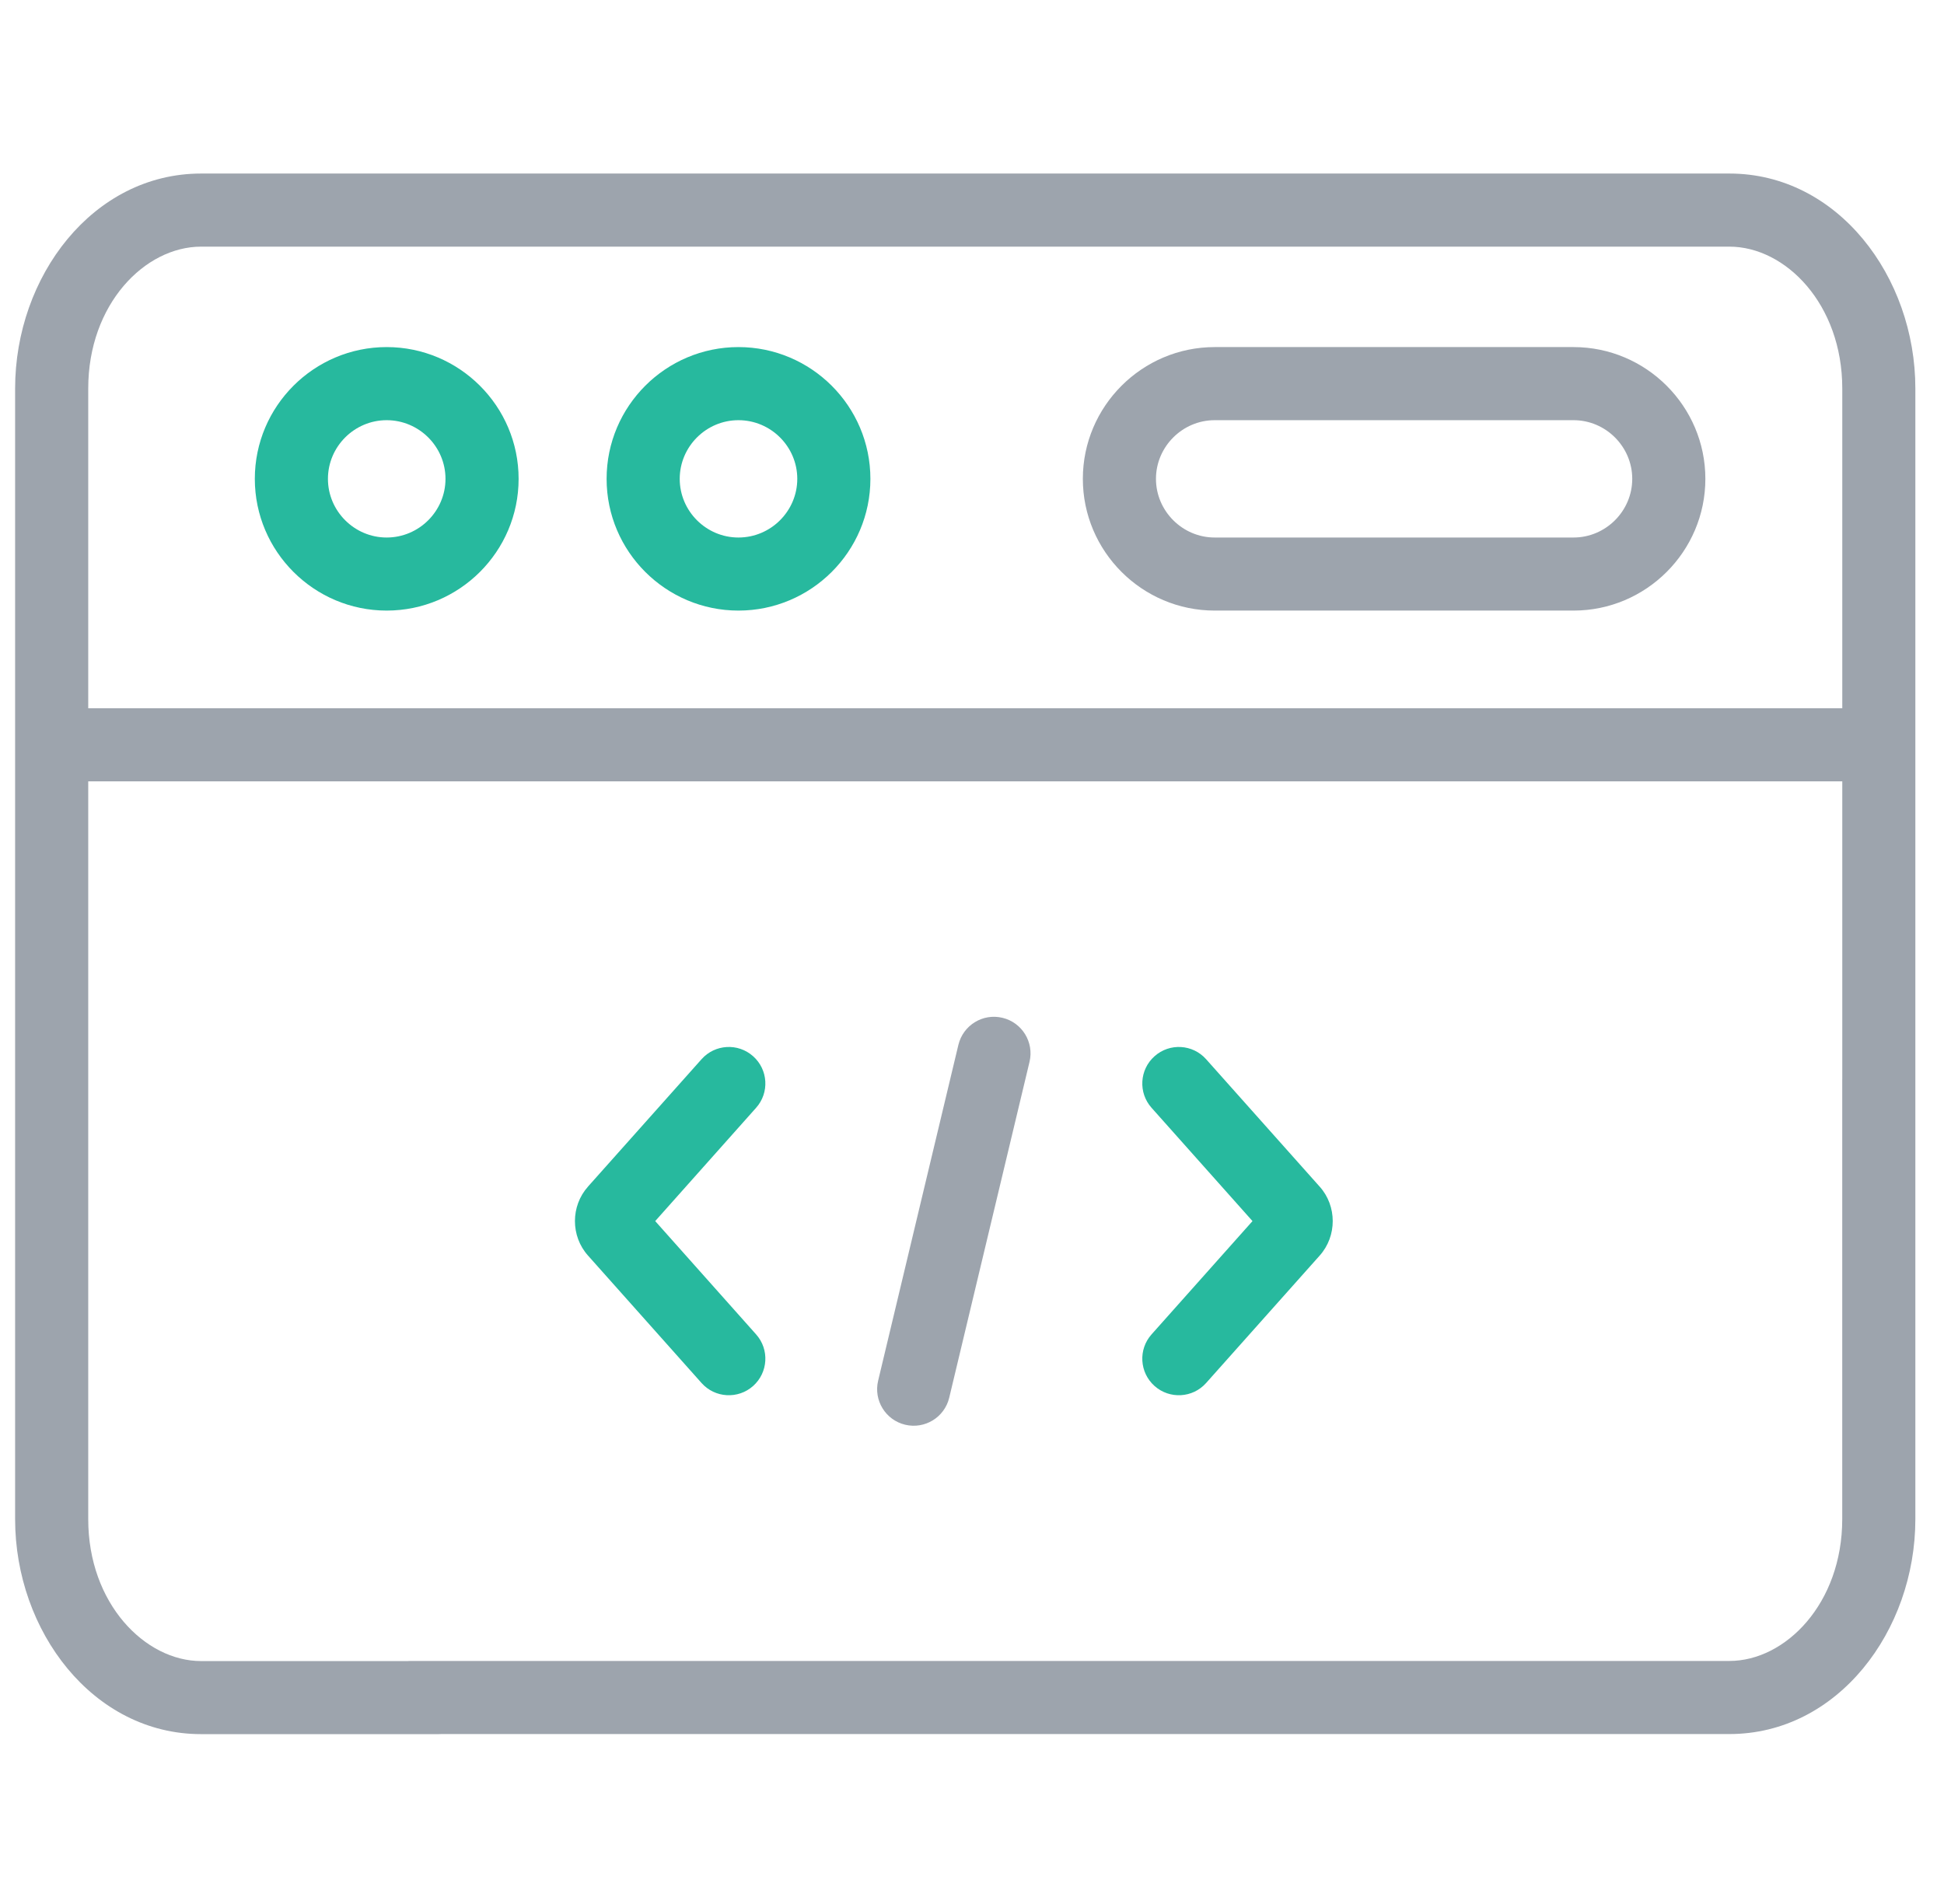
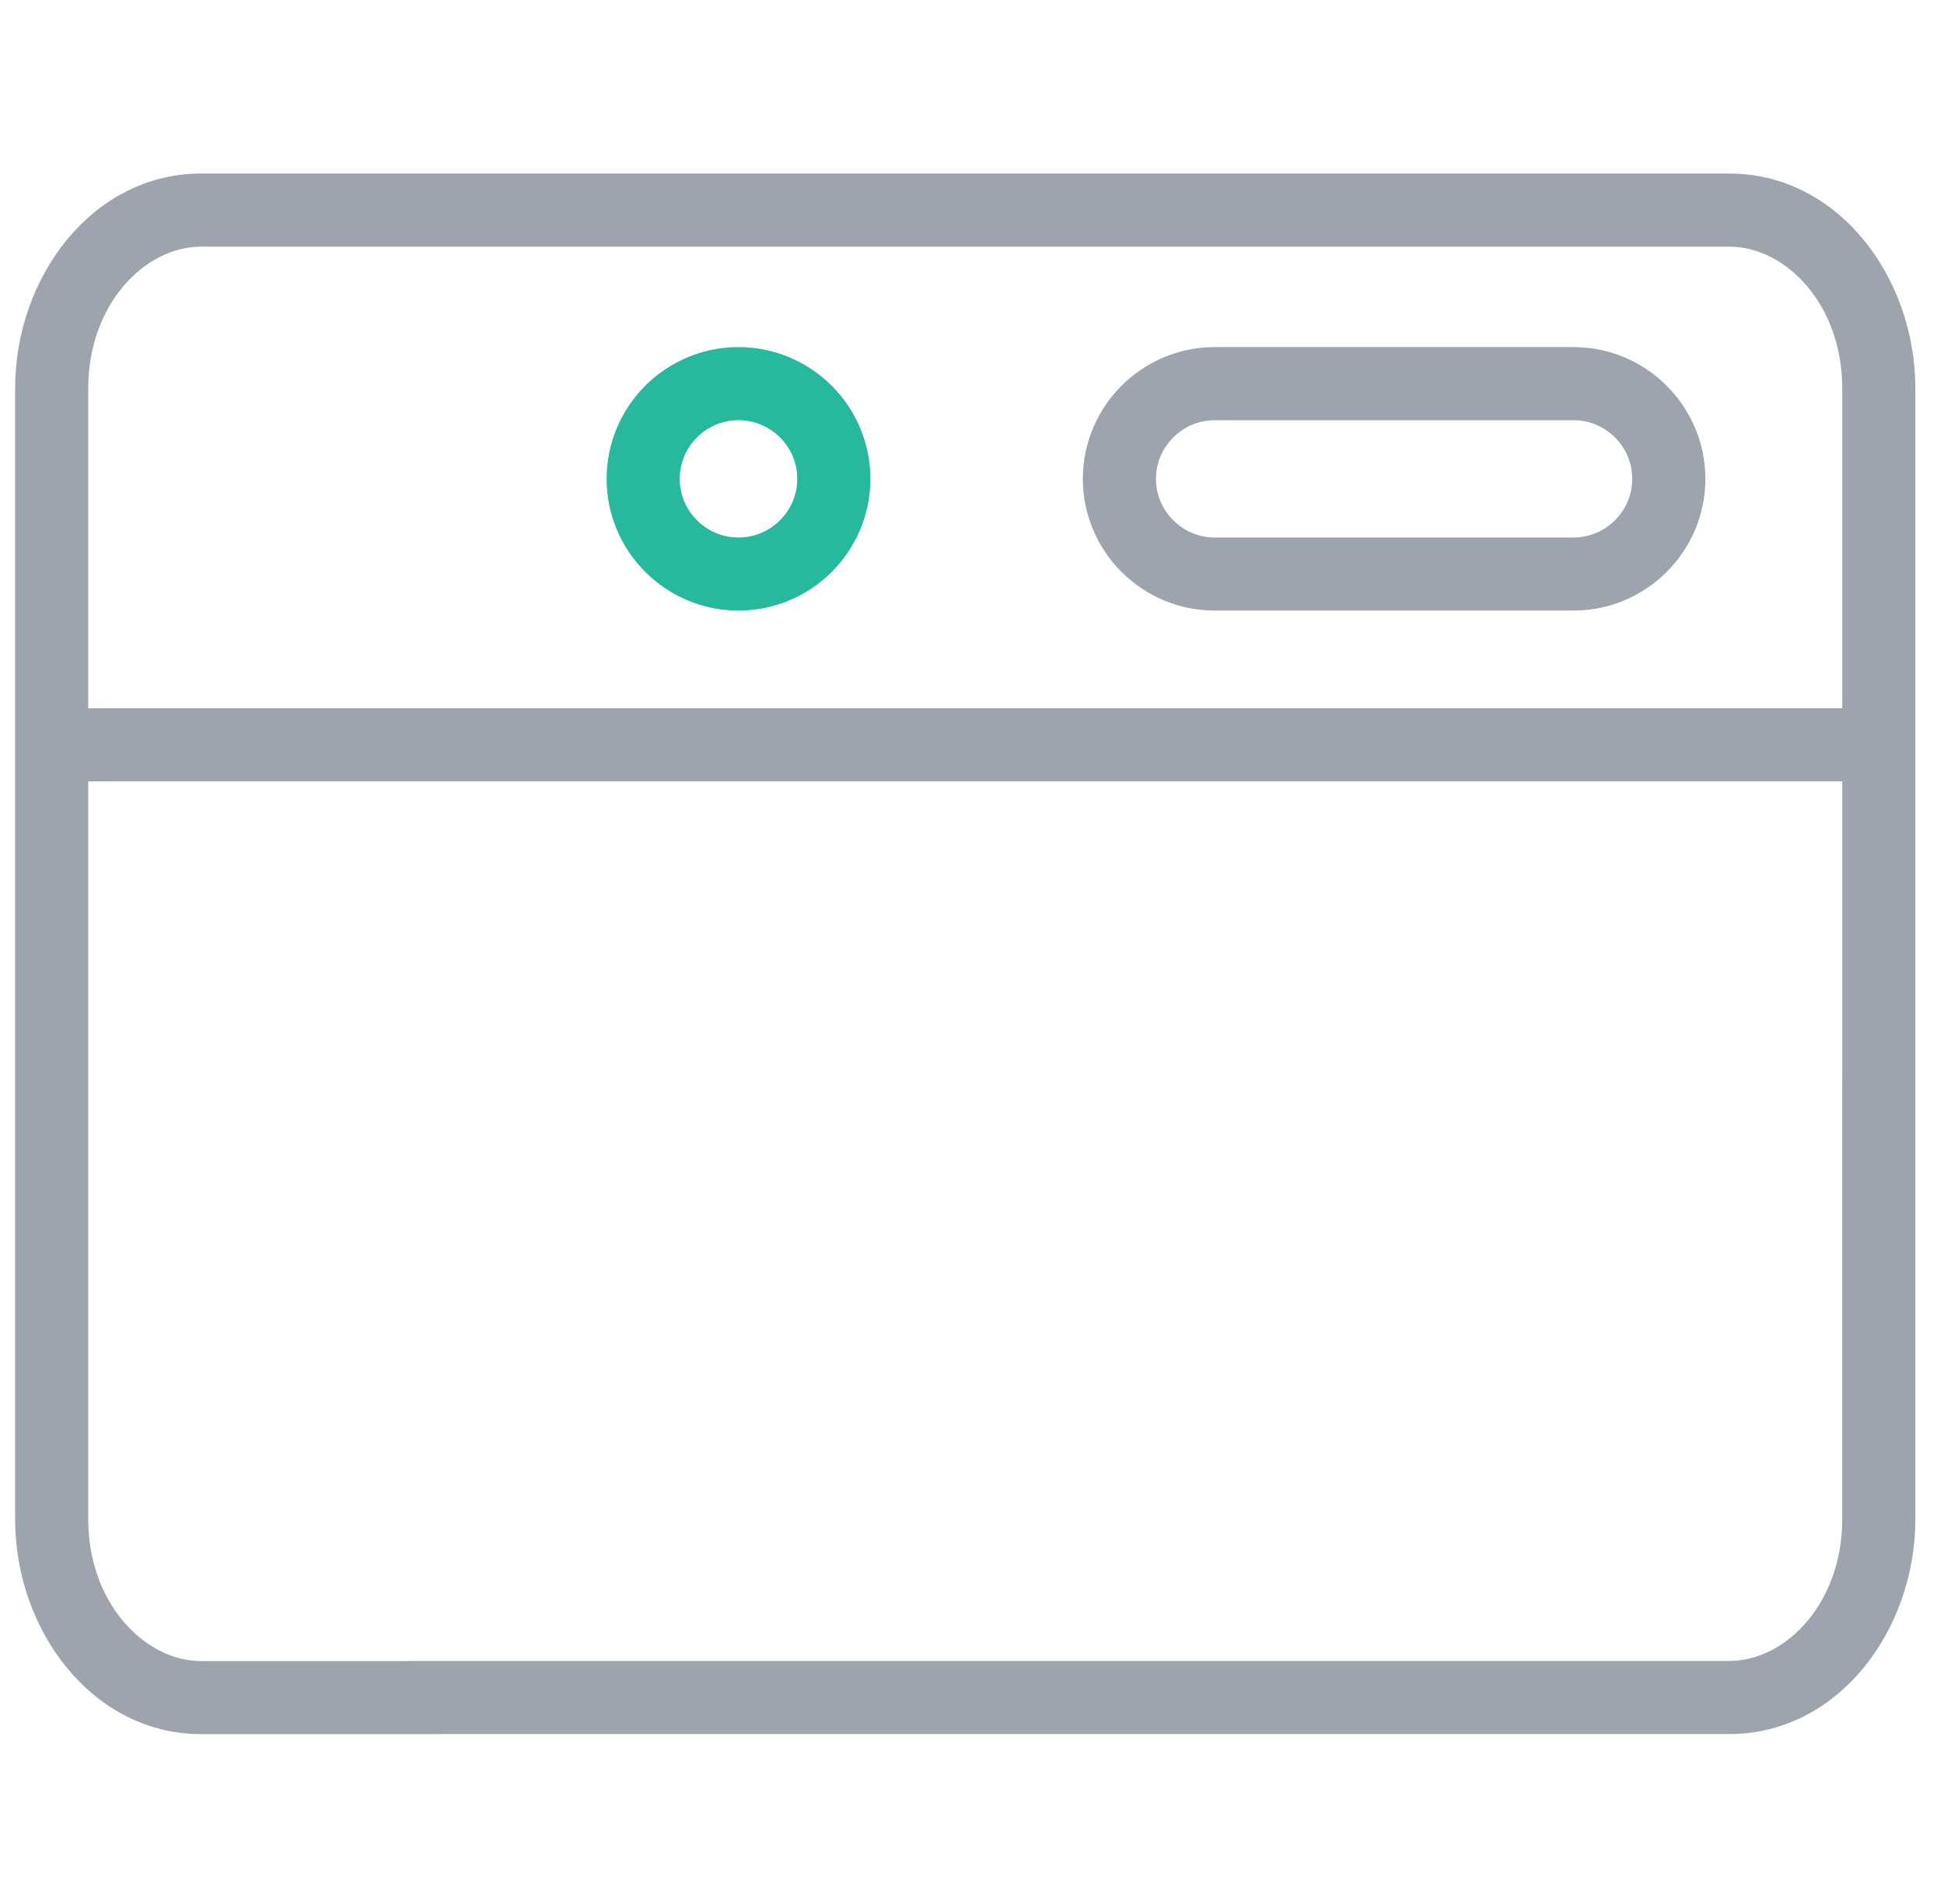
<svg xmlns="http://www.w3.org/2000/svg" width="49" height="48" viewBox="0 0 49 48" fill="none">
  <g clip-path="url(#clip0_264_17004)">
-     <path fill-rule="evenodd" clip-rule="evenodd" d="M9.746 15.393C7.917 15.393 6.423 13.905 6.423 12.072C6.423 10.238 7.917 8.75 9.746 8.75C11.577 8.75 13.072 10.238 13.072 12.072C13.072 13.906 11.577 15.393 9.746 15.393ZM8.266 12.072C8.266 12.885 8.932 13.551 9.746 13.551C10.563 13.551 11.229 12.884 11.229 12.072C11.229 11.259 10.563 10.593 9.746 10.593C8.932 10.593 8.266 11.259 8.266 12.072Z" fill="#27B99E" />
    <path fill-rule="evenodd" clip-rule="evenodd" d="M18.613 15.393C16.784 15.393 15.29 13.905 15.29 12.072C15.29 10.238 16.784 8.75 18.613 8.75C20.444 8.75 21.939 10.238 21.939 12.072C21.939 13.906 20.444 15.393 18.613 15.393ZM17.133 12.072C17.133 12.885 17.799 13.551 18.613 13.551C19.43 13.551 20.096 12.884 20.096 12.072C20.096 11.259 19.43 10.593 18.613 10.593C17.799 10.593 17.133 11.259 17.133 12.072Z" fill="#27B99E" />
-     <path d="M29.101 34.941C29.481 35.279 30.063 35.246 30.401 34.866L33.264 31.653C33.702 31.163 33.702 30.405 33.264 29.916L33.262 29.914L30.401 26.703C30.063 26.323 29.481 26.289 29.101 26.628C28.721 26.966 28.687 27.548 29.026 27.928L31.57 30.784L29.026 33.64C28.687 34.02 28.721 34.602 29.101 34.941Z" fill="#27B99E" />
-     <path d="M19.058 33.64C19.397 34.02 19.363 34.602 18.983 34.941C18.603 35.279 18.021 35.246 17.683 34.866L14.821 31.653C14.382 31.163 14.382 30.405 14.821 29.915L14.822 29.913L17.683 26.703C18.021 26.323 18.603 26.289 18.983 26.628C19.363 26.966 19.397 27.548 19.058 27.928L16.515 30.784L19.058 33.64Z" fill="#27B99E" />
-     <path d="M22.816 35.918C23.311 36.036 23.808 35.731 23.926 35.236L25.95 26.769C26.068 26.274 25.762 25.777 25.267 25.659C24.773 25.54 24.276 25.846 24.157 26.341L22.134 34.808C22.016 35.303 22.321 35.8 22.816 35.918Z" fill="#9DA4AD" />
    <path fill-rule="evenodd" clip-rule="evenodd" d="M27.294 12.072C27.294 13.902 28.788 15.393 30.617 15.393H39.662C41.492 15.393 42.985 13.902 42.985 12.072C42.985 10.242 41.492 8.75 39.662 8.75H30.617C28.788 8.75 27.294 10.242 27.294 12.072ZM30.617 13.551C29.805 13.551 29.137 12.883 29.137 12.072C29.137 11.261 29.805 10.593 30.617 10.593H39.662C40.475 10.593 41.142 11.261 41.142 12.072C41.142 12.883 40.475 13.551 39.662 13.551H30.617Z" fill="#9DA4AD" />
    <path fill-rule="evenodd" clip-rule="evenodd" d="M5.069 43.718C2.344 43.718 0.381 41.121 0.381 38.3V18.792C0.381 18.787 0.381 18.782 0.381 18.777C0.381 18.772 0.381 18.767 0.381 18.762V9.794C0.381 6.97 2.341 4.375 5.069 4.375H43.591C46.319 4.375 48.278 6.973 48.278 9.794V31.941C48.278 31.947 48.278 31.953 48.278 31.96V38.297C48.278 41.118 46.319 43.716 43.591 43.716H11.121C11.099 43.717 11.076 43.718 11.053 43.718H5.069ZM10.27 41.876C10.293 41.874 10.316 41.873 10.339 41.873H43.591C45.008 41.873 46.435 40.421 46.435 38.297V27.224C46.435 27.218 46.435 27.211 46.436 27.205V19.698H2.224V38.3C2.224 40.423 3.655 41.876 5.069 41.876H10.27ZM2.224 17.856V9.794C2.224 7.668 3.652 6.218 5.069 6.218H43.591C45.008 6.218 46.436 7.671 46.436 9.794V17.856H2.224Z" fill="#9DA4AD" />
  </g>
  <defs>
    <clipPath id="clip0_264_17004">
      <rect width="48" height="48" fill="white" transform="translate(0.312)" />
    </clipPath>
  </defs>
</svg>